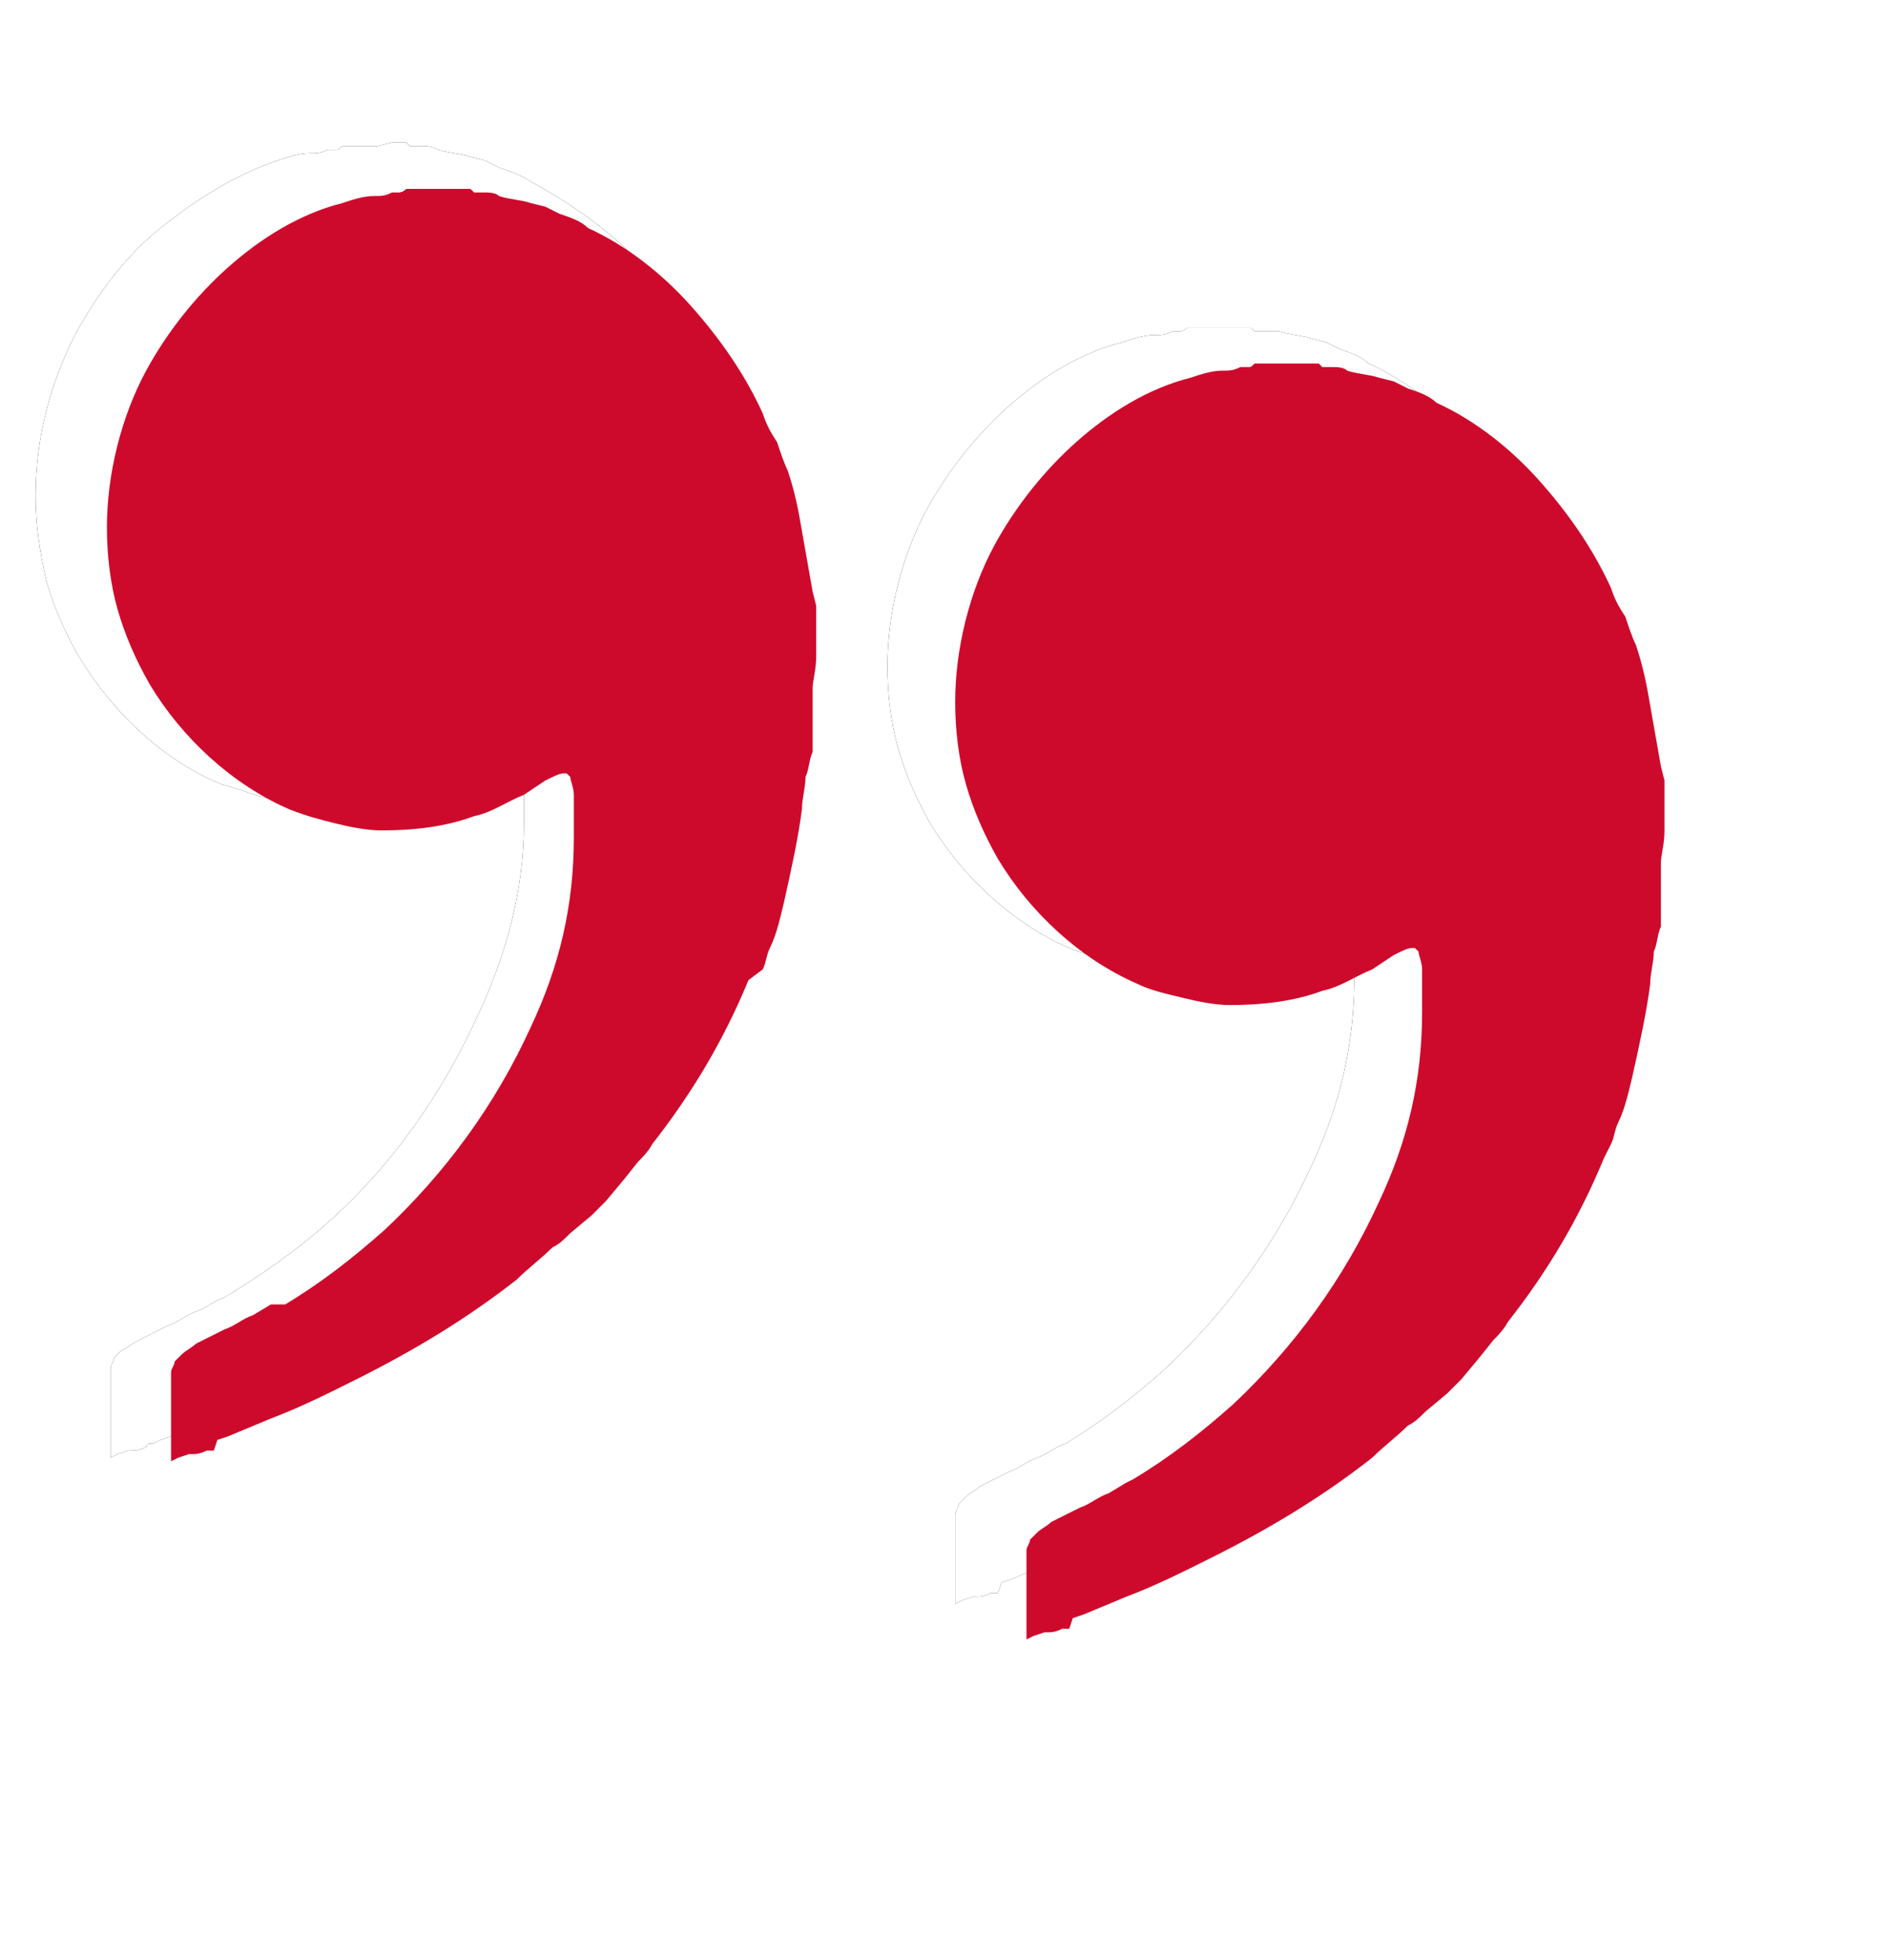
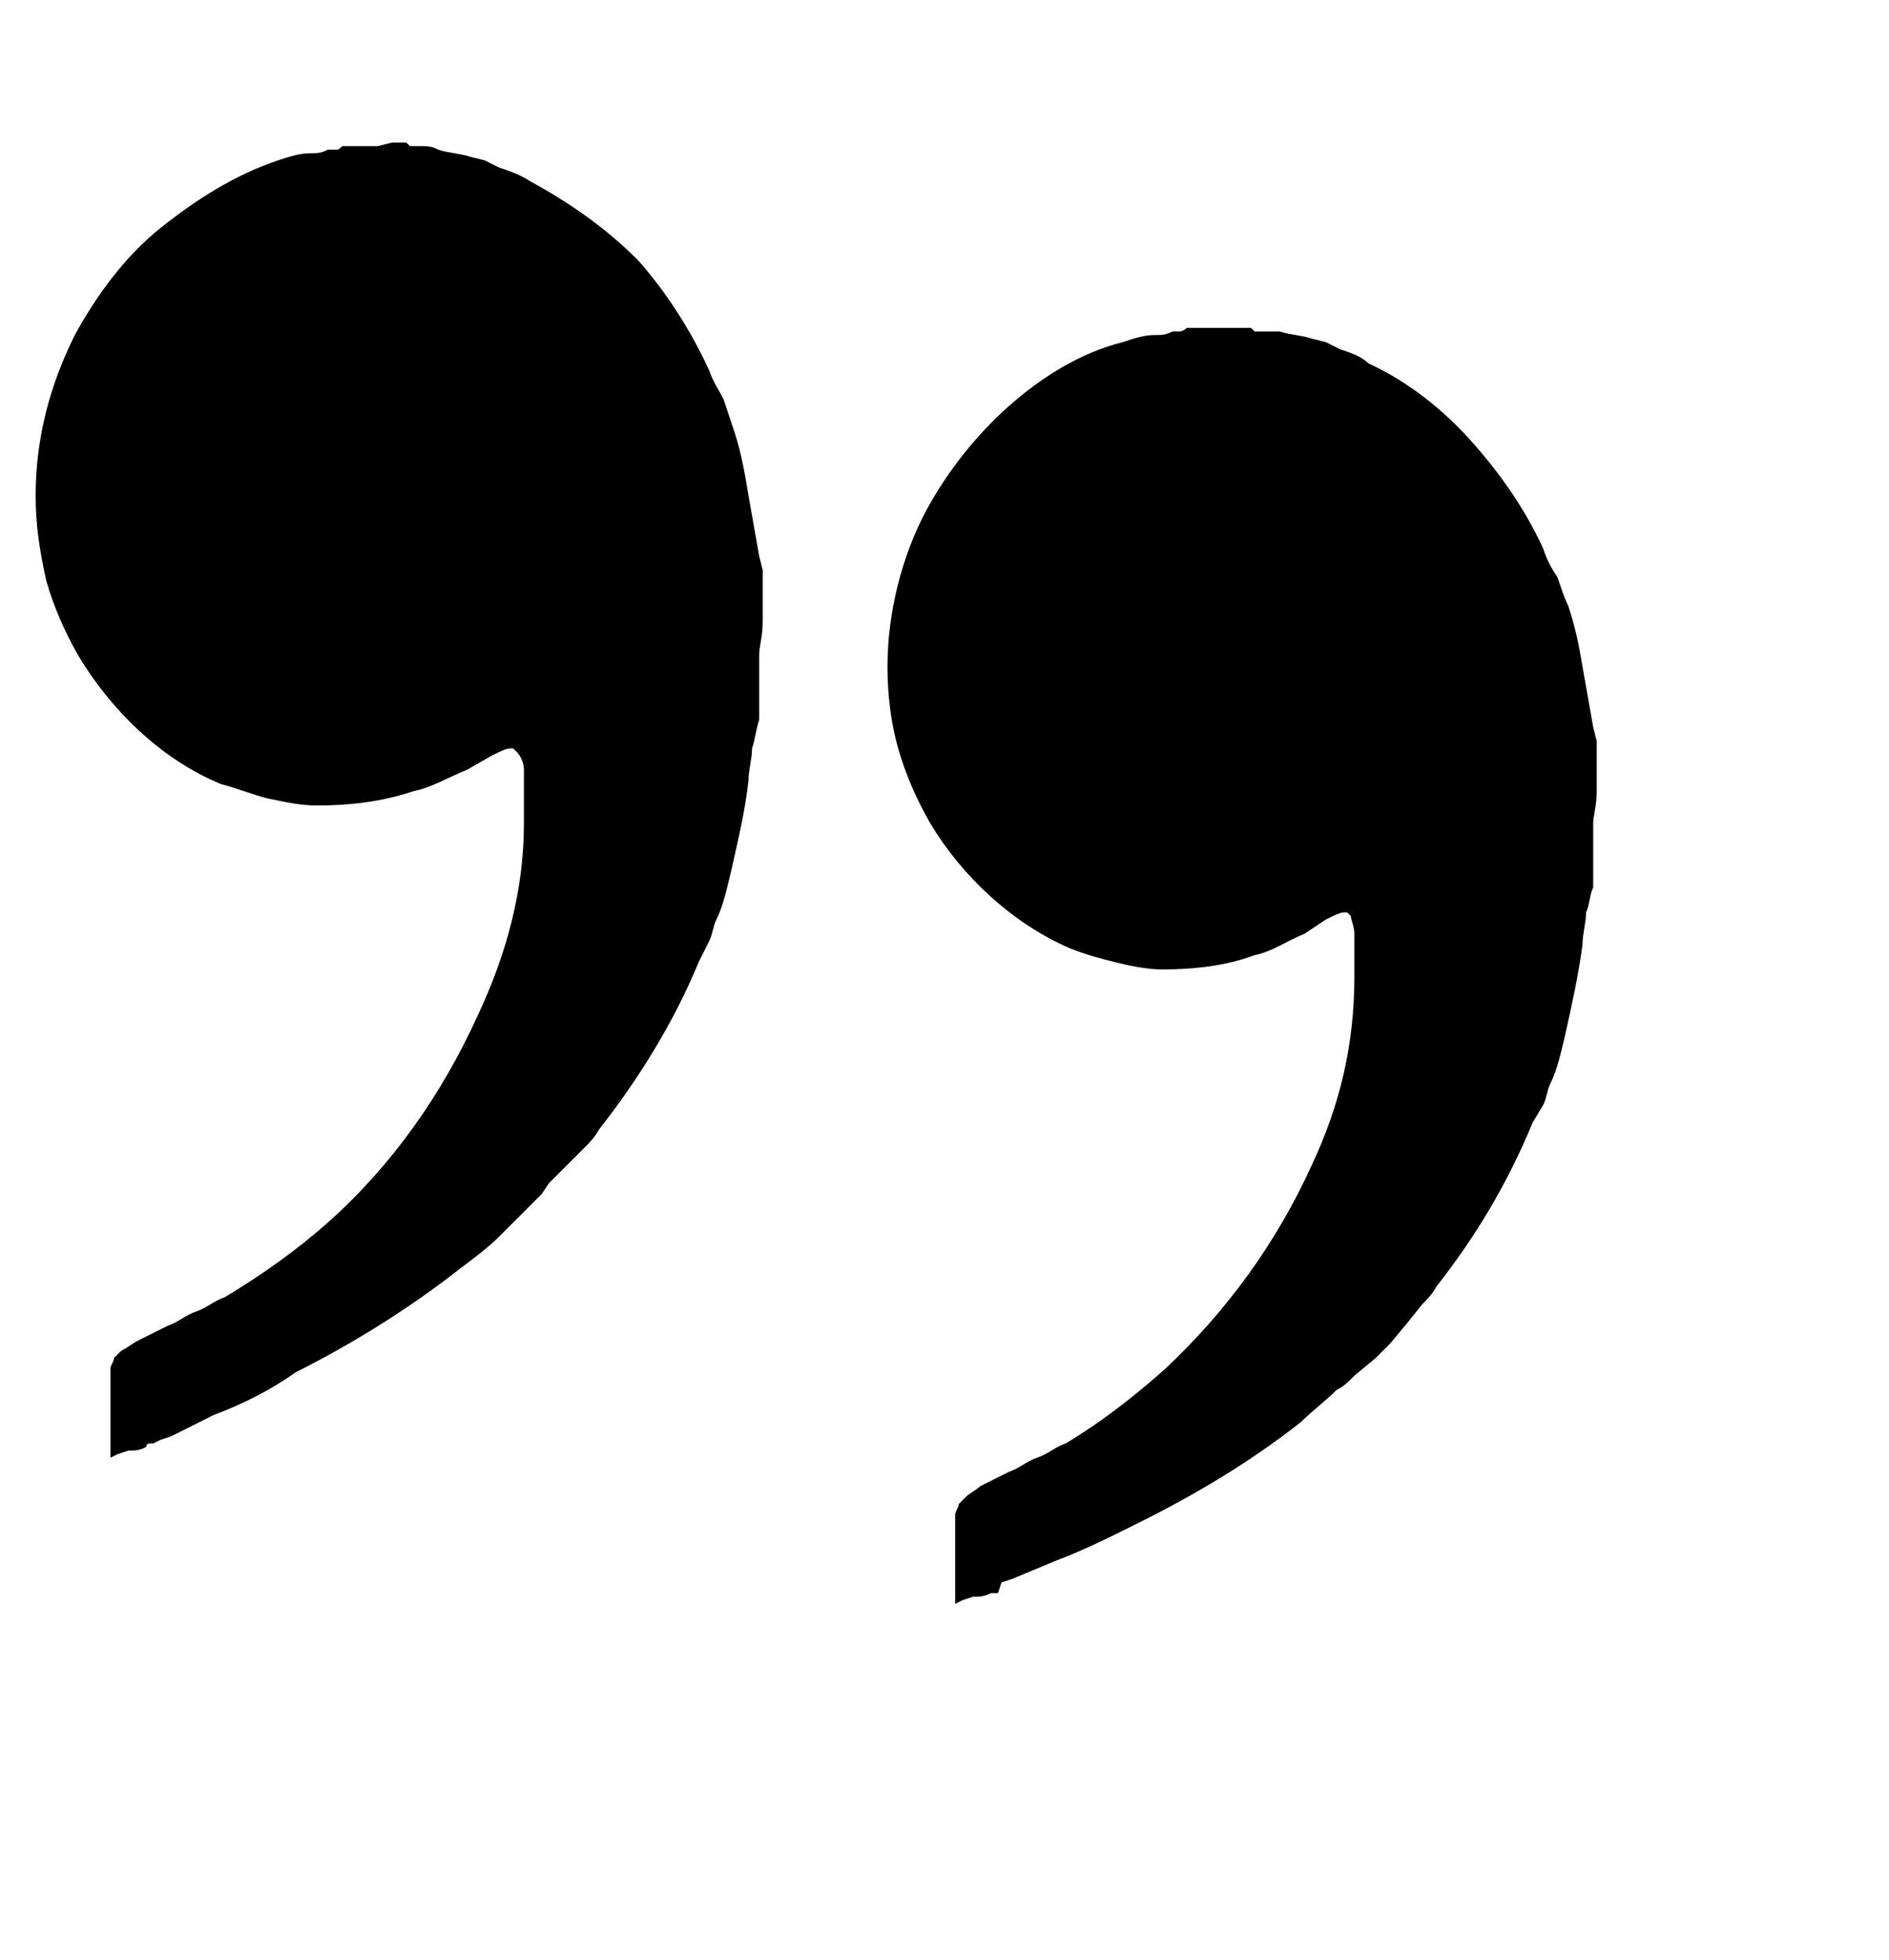
<svg xmlns="http://www.w3.org/2000/svg" width="53" height="55" version="1.1" id="Layer_1" x="0px" y="0px" viewBox="0 0 53 51" style="enable-background:new 0 0 53 51;" xml:space="preserve">
  <style type="text/css">
	.st0{filter:url(#v5fhcs89ha);}
	.st1{fill-rule:evenodd;clip-rule:evenodd;}
	.st2{fill-rule:evenodd;clip-rule:evenodd;fill:#FFFFFF;}
	.st3{fill-rule:evenodd;clip-rule:evenodd;fill:#CE0A2C;}
</style>
  <filter filterUnits="objectBoundingBox" height="122%" id="v5fhcs89ha" width="120.5%" x="-10.3%" y="-11%">
    <feOffset in="SourceAlpha" result="shadowOffsetOuter1" />
    <feGaussianBlur in="shadowOffsetOuter1" result="shadowBlurOuter1" stdDeviation="1.5" />
    <feColorMatrix in="shadowBlurOuter1" values="0 0 0 0 0 0 0 0 0 0 0 0 0 0 0 0 0 0 0.2 0" />
  </filter>
  <g>
    <g>
      <g>
        <g>
          <g transform="translate(-47 -60) translate(47 60) translate(1 2)">
            <g class="st0">
              <path id="qec9kn274b_00000178175433349388099140000012060062450300605098_" class="st1" d="M2.1,36.9L2.1,36.9l0-0.8l0-0.6        c0-0.2,0-0.3,0-0.5c0-0.1,0-0.2,0-0.3c0-0.1,0-0.2,0-0.3c0-0.1,0.1-0.2,0.1-0.3c0,0,0.1-0.1,0.1-0.1c0,0,0.1-0.1,0.1-0.1        c0.2-0.1,0.3-0.2,0.5-0.3l0.8-0.4c0.3-0.1,0.5-0.3,0.8-0.4c0.3-0.1,0.5-0.3,0.8-0.4c1-0.6,2-1.3,2.9-2.1        c1.8-1.6,3.2-3.6,4.2-5.8c0.8-1.7,1.3-3.5,1.3-5.4v-0.4l0-0.4c0-0.1,0-0.2,0-0.4c0-0.1,0-0.2,0-0.3c0-0.2-0.1-0.4-0.2-0.5        c0,0-0.1-0.1-0.1-0.1c0,0,0,0-0.1,0c-0.1,0-0.3,0.1-0.5,0.2l-0.7,0.4c-0.5,0.2-1,0.5-1.5,0.6c-0.9,0.3-1.8,0.4-2.7,0.4        c-0.5,0-0.9-0.1-1.4-0.2c-0.4-0.1-0.9-0.3-1.3-0.4c-1.7-0.7-3.1-2.1-4-3.6c-0.4-0.7-0.7-1.4-0.9-2.1C0.1,11.4,0,10.7,0,9.9        c0-1.6,0.4-3.1,1.1-4.5c0.6-1.1,1.4-2.2,2.4-3c1-0.8,2.1-1.5,3.3-1.9c0.3-0.1,0.6-0.2,0.9-0.2c0.2,0,0.3,0,0.5-0.1l0.1,0        l0.1,0c0.1,0,0.1,0,0.2-0.1l0.1,0l0.1,0c0,0,0.1,0,0.1,0h0.3l0.4,0L10,0l0.3,0l0.1,0c0,0,0,0,0,0c0,0,0,0,0,0l0,0l0,0l0.1,0.1        l0.1,0c0,0,0,0,0,0l0,0l0.2,0c0.2,0,0.3,0,0.5,0.1c0.3,0.1,0.6,0.1,0.9,0.2l0.4,0.1l0.4,0.2c0.3,0.1,0.6,0.2,0.9,0.4        c1.1,0.6,2.1,1.3,3,2.2c0.8,0.9,1.5,2,2,3.1c0.1,0.3,0.3,0.6,0.4,0.8c0.1,0.3,0.2,0.6,0.3,0.9c0.2,0.6,0.3,1.2,0.4,1.8        l0.3,1.7l0.1,0.4l0,0.2c0,0.1,0,0.2,0,0.3l0,0.9c0,0.5-0.1,0.7-0.1,1v1.8c-0.1,0.3-0.1,0.5-0.2,0.8c0,0.3-0.1,0.6-0.1,0.9        c-0.1,0.9-0.3,1.7-0.5,2.6c-0.1,0.4-0.2,0.9-0.4,1.3c-0.1,0.2-0.1,0.4-0.2,0.6l-0.3,0.6c-0.7,1.7-1.7,3.3-2.8,4.7        c-0.1,0.2-0.3,0.4-0.4,0.5l-0.5,0.5l-0.5,0.5l-0.2,0.3c-0.1,0.1-0.2,0.2-0.2,0.2l-0.5,0.5c-0.2,0.2-0.3,0.3-0.5,0.5        c-0.3,0.3-0.7,0.6-1.1,0.9c-1.4,1.1-3,2.1-4.6,2.9C6.6,35,5.8,35.4,5,35.7l-1.2,0.6l-0.3,0.1l-0.2,0.1l-0.1,0        c0,0-0.1,0-0.1,0.1c-0.2,0.1-0.3,0.1-0.5,0.1l-0.3,0.1L2.1,36.9L2.1,36.9C2.1,36.9,2.1,36.9,2.1,36.9L2.1,36.9z M25.8,41        L25.8,41l0-0.8l0-0.6c0-0.2,0-0.3,0-0.5c0-0.1,0-0.2,0-0.3c0-0.1,0-0.2,0-0.3c0-0.1,0.1-0.2,0.1-0.3c0,0,0.1-0.1,0.1-0.1        c0,0,0.1-0.1,0.1-0.1c0.1-0.1,0.3-0.2,0.4-0.3l0.8-0.4c0.3-0.1,0.5-0.3,0.8-0.4c0.3-0.1,0.5-0.3,0.8-0.4        c1-0.6,1.9-1.3,2.8-2.1c1.7-1.6,3.1-3.5,4.1-5.7c0.8-1.7,1.2-3.4,1.2-5.3l0-0.3l0-0.3c0-0.1,0-0.2,0-0.3c0-0.1,0-0.2,0-0.3        c0-0.2-0.1-0.4-0.1-0.5c0,0-0.1-0.1-0.1-0.1c0,0,0,0-0.1,0c-0.1,0-0.3,0.1-0.5,0.2l-0.6,0.4c-0.5,0.2-0.9,0.5-1.4,0.6        c-0.8,0.3-1.7,0.4-2.6,0.4c-0.4,0-0.9-0.1-1.3-0.2c-0.4-0.1-0.8-0.2-1.3-0.4c-1.6-0.7-3-2-3.9-3.5c-0.4-0.7-0.7-1.4-0.9-2.1        c-0.2-0.7-0.3-1.5-0.3-2.3c0-1.5,0.4-3.1,1.1-4.4c0.6-1.1,1.4-2.1,2.3-2.9c0.9-0.8,2-1.5,3.2-1.8c0.3-0.1,0.6-0.2,0.9-0.2        c0.2,0,0.3,0,0.5-0.1l0.1,0l0.1,0c0,0,0.1,0,0.2-0.1l0.1,0l0.1,0c0,0,0.1,0,0.1,0h0.3l0.4,0l0.4,0l0.3,0l0.1,0c0,0,0,0,0,0        c0,0,0,0,0,0l0,0l0,0l0.1,0.1l0.1,0c0,0,0,0,0,0l0,0l0.2,0l0.3,0l0.1,0c0.3,0.1,0.6,0.1,0.9,0.2l0.4,0.1l0.4,0.2        c0.3,0.1,0.6,0.2,0.8,0.4c1.1,0.5,2.1,1.3,2.9,2.2c0.8,0.9,1.5,1.9,2,3c0.1,0.3,0.2,0.5,0.4,0.8c0.1,0.3,0.2,0.6,0.3,0.8        c0.2,0.6,0.3,1.1,0.4,1.7l0.3,1.7l0.1,0.4l0,0.2c0,0.1,0,0.2,0,0.3l0,0.9c0,0.4-0.1,0.7-0.1,0.9v1.8c-0.1,0.2-0.1,0.5-0.2,0.7        c0,0.3-0.1,0.6-0.1,0.9c-0.1,0.8-0.3,1.7-0.5,2.6c-0.1,0.4-0.2,0.9-0.4,1.3c-0.1,0.2-0.1,0.4-0.2,0.6L42,27.5        c-0.7,1.7-1.6,3.2-2.7,4.6c-0.1,0.2-0.3,0.4-0.4,0.5l-0.4,0.5L38,33.7l-0.2,0.2c-0.1,0.1-0.2,0.2-0.2,0.2L37,34.6        c-0.2,0.2-0.3,0.3-0.5,0.4c-0.3,0.3-0.7,0.6-1,0.9c-1.4,1.1-2.9,2-4.5,2.8c-0.8,0.4-1.6,0.8-2.4,1.1l-1.2,0.5l-0.3,0.1        L27,40.7l-0.1,0c0,0-0.1,0-0.1,0c-0.2,0.1-0.3,0.1-0.5,0.1L26,40.9L25.8,41L25.8,41C25.8,41,25.8,41,25.8,41L25.8,41z" />
            </g>
            <g>
-               <path id="qec9kn274b_00000016776958206006151860000016420440503363651717_" class="st2" d="M2.1,36.9L2.1,36.9l0-0.8l0-0.6        c0-0.2,0-0.3,0-0.5c0-0.1,0-0.2,0-0.3c0-0.1,0-0.2,0-0.3c0-0.1,0.1-0.2,0.1-0.3c0,0,0.1-0.1,0.1-0.1c0,0,0.1-0.1,0.1-0.1        c0.2-0.1,0.3-0.2,0.5-0.3l0.8-0.4c0.3-0.1,0.5-0.3,0.8-0.4c0.3-0.1,0.5-0.3,0.8-0.4c1-0.6,2-1.3,2.9-2.1        c1.8-1.6,3.2-3.6,4.2-5.8c0.8-1.7,1.3-3.5,1.3-5.4v-0.4l0-0.4c0-0.1,0-0.2,0-0.4c0-0.1,0-0.2,0-0.3c0-0.2-0.1-0.4-0.2-0.5        c0,0-0.1-0.1-0.1-0.1c0,0,0,0-0.1,0c-0.1,0-0.3,0.1-0.5,0.2l-0.7,0.4c-0.5,0.2-1,0.5-1.5,0.6c-0.9,0.3-1.8,0.4-2.7,0.4        c-0.5,0-0.9-0.1-1.4-0.2c-0.4-0.1-0.9-0.3-1.3-0.4c-1.7-0.7-3.1-2.1-4-3.6c-0.4-0.7-0.7-1.4-0.9-2.1C0.1,11.4,0,10.7,0,9.9        c0-1.6,0.4-3.1,1.1-4.5c0.6-1.1,1.4-2.2,2.4-3c1-0.8,2.1-1.5,3.3-1.9c0.3-0.1,0.6-0.2,0.9-0.2c0.2,0,0.3,0,0.5-0.1l0.1,0        l0.1,0c0.1,0,0.1,0,0.2-0.1l0.1,0l0.1,0c0,0,0.1,0,0.1,0h0.3l0.4,0L10,0l0.3,0l0.1,0c0,0,0,0,0,0c0,0,0,0,0,0l0,0l0,0l0.1,0.1        l0.1,0c0,0,0,0,0,0l0,0l0.2,0c0.2,0,0.3,0,0.5,0.1c0.3,0.1,0.6,0.1,0.9,0.2l0.4,0.1l0.4,0.2c0.3,0.1,0.6,0.2,0.9,0.4        c1.1,0.6,2.1,1.3,3,2.2c0.8,0.9,1.5,2,2,3.1c0.1,0.3,0.3,0.6,0.4,0.8c0.1,0.3,0.2,0.6,0.3,0.9c0.2,0.6,0.3,1.2,0.4,1.8        l0.3,1.7l0.1,0.4l0,0.2c0,0.1,0,0.2,0,0.3l0,0.9c0,0.5-0.1,0.7-0.1,1v1.8c-0.1,0.3-0.1,0.5-0.2,0.8c0,0.3-0.1,0.6-0.1,0.9        c-0.1,0.9-0.3,1.7-0.5,2.6c-0.1,0.4-0.2,0.9-0.4,1.3c-0.1,0.2-0.1,0.4-0.2,0.6l-0.3,0.6c-0.7,1.7-1.7,3.3-2.8,4.7        c-0.1,0.2-0.3,0.4-0.4,0.5l-0.5,0.5l-0.5,0.5l-0.2,0.3c-0.1,0.1-0.2,0.2-0.2,0.2l-0.5,0.5c-0.2,0.2-0.3,0.3-0.5,0.5        c-0.3,0.3-0.7,0.6-1.1,0.9c-1.4,1.1-3,2.1-4.6,2.9C6.6,35,5.8,35.4,5,35.7l-1.2,0.6l-0.3,0.1l-0.2,0.1l-0.1,0        c0,0-0.1,0-0.1,0.1c-0.2,0.1-0.3,0.1-0.5,0.1l-0.3,0.1L2.1,36.9L2.1,36.9C2.1,36.9,2.1,36.9,2.1,36.9L2.1,36.9z M25.8,41        L25.8,41l0-0.8l0-0.6c0-0.2,0-0.3,0-0.5c0-0.1,0-0.2,0-0.3c0-0.1,0-0.2,0-0.3c0-0.1,0.1-0.2,0.1-0.3c0,0,0.1-0.1,0.1-0.1        c0,0,0.1-0.1,0.1-0.1c0.1-0.1,0.3-0.2,0.4-0.3l0.8-0.4c0.3-0.1,0.5-0.3,0.8-0.4c0.3-0.1,0.5-0.3,0.8-0.4        c1-0.6,1.9-1.3,2.8-2.1c1.7-1.6,3.1-3.5,4.1-5.7c0.8-1.7,1.2-3.4,1.2-5.3l0-0.3l0-0.3c0-0.1,0-0.2,0-0.3c0-0.1,0-0.2,0-0.3        c0-0.2-0.1-0.4-0.1-0.5c0,0-0.1-0.1-0.1-0.1c0,0,0,0-0.1,0c-0.1,0-0.3,0.1-0.5,0.2l-0.6,0.4c-0.5,0.2-0.9,0.5-1.4,0.6        c-0.8,0.3-1.7,0.4-2.6,0.4c-0.4,0-0.9-0.1-1.3-0.2c-0.4-0.1-0.8-0.2-1.3-0.4c-1.6-0.7-3-2-3.9-3.5c-0.4-0.7-0.7-1.4-0.9-2.1        c-0.2-0.7-0.3-1.5-0.3-2.3c0-1.5,0.4-3.1,1.1-4.4c0.6-1.1,1.4-2.1,2.3-2.9c0.9-0.8,2-1.5,3.2-1.8c0.3-0.1,0.6-0.2,0.9-0.2        c0.2,0,0.3,0,0.5-0.1l0.1,0l0.1,0c0,0,0.1,0,0.2-0.1l0.1,0l0.1,0c0,0,0.1,0,0.1,0h0.3l0.4,0l0.4,0l0.3,0l0.1,0c0,0,0,0,0,0        c0,0,0,0,0,0l0,0l0,0l0.1,0.1l0.1,0c0,0,0,0,0,0l0,0l0.2,0l0.3,0l0.1,0c0.3,0.1,0.6,0.1,0.9,0.2l0.4,0.1l0.4,0.2        c0.3,0.1,0.6,0.2,0.8,0.4c1.1,0.5,2.1,1.3,2.9,2.2c0.8,0.9,1.5,1.9,2,3c0.1,0.3,0.2,0.5,0.4,0.8c0.1,0.3,0.2,0.6,0.3,0.8        c0.2,0.6,0.3,1.1,0.4,1.7l0.3,1.7l0.1,0.4l0,0.2c0,0.1,0,0.2,0,0.3l0,0.9c0,0.4-0.1,0.7-0.1,0.9v1.8c-0.1,0.2-0.1,0.5-0.2,0.7        c0,0.3-0.1,0.6-0.1,0.9c-0.1,0.8-0.3,1.7-0.5,2.6c-0.1,0.4-0.2,0.9-0.4,1.3c-0.1,0.2-0.1,0.4-0.2,0.6L42,27.5        c-0.7,1.7-1.6,3.2-2.7,4.6c-0.1,0.2-0.3,0.4-0.4,0.5l-0.4,0.5L38,33.7l-0.2,0.2c-0.1,0.1-0.2,0.2-0.2,0.2L37,34.6        c-0.2,0.2-0.3,0.3-0.5,0.4c-0.3,0.3-0.7,0.6-1,0.9c-1.4,1.1-2.9,2-4.5,2.8c-0.8,0.4-1.6,0.8-2.4,1.1l-1.2,0.5l-0.3,0.1        L27,40.7l-0.1,0c0,0-0.1,0-0.1,0c-0.2,0.1-0.3,0.1-0.5,0.1L26,40.9L25.8,41L25.8,41C25.8,41,25.8,41,25.8,41L25.8,41z" />
-             </g>
+               </g>
          </g>
-           <path class="st3" d="M4.8,39L4.8,39l0-0.8l0-0.6c0-0.2,0-0.3,0-0.5c0-0.1,0-0.2,0-0.3c0-0.1,0-0.2,0-0.3c0-0.1,0.1-0.2,0.1-0.3      c0,0,0.1-0.1,0.1-0.1c0,0,0.1-0.1,0.1-0.1c0.1-0.1,0.3-0.2,0.4-0.3l0.8-0.4c0.3-0.1,0.5-0.3,0.8-0.4l0.5-0.3L8,34.6      c1-0.6,1.9-1.3,2.8-2.1c1.7-1.6,3.1-3.5,4.1-5.7c0.8-1.7,1.2-3.4,1.2-5.3l0-0.3l0-0.3c0-0.1,0-0.2,0-0.3c0-0.1,0-0.2,0-0.3      c0-0.2-0.1-0.4-0.1-0.5c0,0-0.1-0.1-0.1-0.1c0,0,0,0-0.1,0c-0.1,0-0.3,0.1-0.5,0.2l-0.6,0.4c-0.5,0.2-0.9,0.5-1.4,0.6      c-0.8,0.3-1.7,0.4-2.6,0.4c-0.4,0-0.9-0.1-1.3-0.2c-0.4-0.1-0.8-0.2-1.3-0.4c-1.6-0.7-3-2-3.9-3.5c-0.4-0.7-0.7-1.4-0.9-2.1      c-0.2-0.7-0.3-1.5-0.3-2.3c0-1.5,0.4-3.1,1.1-4.4c0.6-1.1,1.4-2.1,2.3-2.9c0.9-0.8,2-1.5,3.2-1.8c0.3-0.1,0.6-0.2,0.9-0.2      c0.2,0,0.3,0,0.5-0.1l0.1,0l0.1,0c0,0,0.1,0,0.2-0.1l0.1,0l0.1,0c0,0,0.1,0,0.1,0h0.3l0.4,0l0.4,0l0.3,0l0.1,0c0,0,0,0,0,0      c0,0,0,0,0,0l0,0l0,0l0.1,0.1l0.1,0c0,0,0,0,0,0l0,0l0.2,0c0.1,0,0.3,0,0.4,0.1c0.3,0.1,0.6,0.1,0.9,0.2l0.4,0.1l0.4,0.2      c0.3,0.1,0.6,0.2,0.8,0.4c1.1,0.5,2.1,1.3,2.9,2.2c0.8,0.9,1.5,1.9,2,3c0.1,0.3,0.2,0.5,0.4,0.8c0.1,0.3,0.2,0.6,0.3,0.8      c0.2,0.6,0.3,1.1,0.4,1.7l0.3,1.7l0.1,0.4l0,0.2c0,0.1,0,0.2,0,0.3l0,0.9c0,0.4-0.1,0.7-0.1,0.9v1.8c-0.1,0.2-0.1,0.5-0.2,0.7      c0,0.3-0.1,0.6-0.1,0.9c-0.1,0.8-0.3,1.7-0.5,2.6c-0.1,0.4-0.2,0.9-0.4,1.3c-0.1,0.2-0.1,0.4-0.2,0.6L21,25.5      c-0.7,1.7-1.6,3.2-2.7,4.6c-0.1,0.2-0.3,0.4-0.4,0.5l-0.4,0.5L17,31.7l-0.2,0.2c-0.1,0.1-0.2,0.2-0.2,0.2L16,32.6      c-0.2,0.2-0.3,0.3-0.5,0.4c-0.3,0.3-0.7,0.6-1,0.9c-1.4,1.1-2.9,2-4.5,2.8c-0.8,0.4-1.6,0.8-2.4,1.1l-1.2,0.5l-0.3,0.1L6,38.7      l-0.1,0c0,0-0.1,0-0.1,0c-0.2,0.1-0.3,0.1-0.5,0.1L5,38.9L4.8,39L4.8,39C4.8,39,4.8,39,4.8,39L4.8,39z M28.8,44L28.8,44l0-0.8      l0-0.6c0-0.2,0-0.3,0-0.5c0-0.1,0-0.2,0-0.3c0-0.1,0-0.2,0-0.3c0-0.1,0.1-0.2,0.1-0.3c0,0,0.1-0.1,0.1-0.1c0,0,0.1-0.1,0.1-0.1      c0.1-0.1,0.3-0.2,0.4-0.3l0.8-0.4c0.3-0.1,0.5-0.3,0.8-0.4l0.5-0.3l0.2-0.1c1-0.6,1.9-1.3,2.8-2.1c1.7-1.6,3.1-3.5,4.1-5.7      c0.8-1.7,1.2-3.4,1.2-5.3l0-0.3l0-0.3c0-0.1,0-0.2,0-0.3c0-0.1,0-0.2,0-0.3c0-0.2-0.1-0.4-0.1-0.5c0,0-0.1-0.1-0.1-0.1      c0,0,0,0-0.1,0c-0.1,0-0.3,0.1-0.5,0.2l-0.6,0.4c-0.5,0.2-0.9,0.5-1.4,0.6c-0.8,0.3-1.7,0.4-2.6,0.4c-0.4,0-0.9-0.1-1.3-0.2      c-0.4-0.1-0.9-0.2-1.3-0.4c-1.6-0.7-3-2-3.9-3.5c-0.4-0.7-0.7-1.4-0.9-2.1c-0.2-0.7-0.3-1.5-0.3-2.3c0-1.5,0.4-3.1,1.1-4.4      c0.6-1.1,1.4-2.1,2.3-2.9c0.9-0.8,2-1.5,3.2-1.8c0.3-0.1,0.6-0.2,0.9-0.2c0.2,0,0.3,0,0.5-0.1l0.1,0l0.1,0c0.1,0,0.1,0,0.2-0.1      l0.1,0l0.1,0c0,0,0.1,0,0.1,0h0.3l0.4,0l0.4,0l0.3,0l0.1,0c0,0,0,0,0,0c0,0,0,0,0,0l0,0l0,0l0.1,0.1l0.1,0c0,0,0,0,0,0l0,0      l0.2,0c0.1,0,0.3,0,0.4,0.1c0.3,0.1,0.6,0.1,0.9,0.2l0.4,0.1l0.4,0.2c0.3,0.1,0.6,0.2,0.8,0.4c1.1,0.5,2.1,1.3,2.9,2.2      c0.8,0.9,1.5,1.9,2,3c0.1,0.3,0.2,0.5,0.4,0.8c0.1,0.3,0.2,0.6,0.3,0.8c0.2,0.6,0.3,1.1,0.4,1.7l0.3,1.7l0.1,0.4l0,0.2      c0,0.1,0,0.2,0,0.3l0,0.9c0,0.4-0.1,0.7-0.1,0.9v1.8c-0.1,0.2-0.1,0.5-0.2,0.7c0,0.3-0.1,0.6-0.1,0.9c-0.1,0.8-0.3,1.7-0.5,2.6      c-0.1,0.4-0.2,0.9-0.4,1.3c-0.1,0.2-0.1,0.4-0.2,0.6L45,30.5c-0.7,1.7-1.6,3.2-2.7,4.6c-0.1,0.2-0.3,0.4-0.4,0.5l-0.4,0.5      L41,36.7l-0.2,0.2c-0.1,0.1-0.2,0.2-0.2,0.2L40,37.6c-0.2,0.2-0.3,0.3-0.5,0.4c-0.3,0.3-0.7,0.6-1,0.9c-1.4,1.1-2.9,2-4.5,2.8      c-0.8,0.4-1.6,0.8-2.4,1.1l-1.2,0.5l-0.3,0.1L30,43.7l-0.1,0c0,0-0.1,0-0.1,0c-0.2,0.1-0.3,0.1-0.5,0.1L29,43.9L28.8,44L28.8,44      C28.8,44,28.8,44,28.8,44L28.8,44z" />
        </g>
      </g>
    </g>
  </g>
</svg>